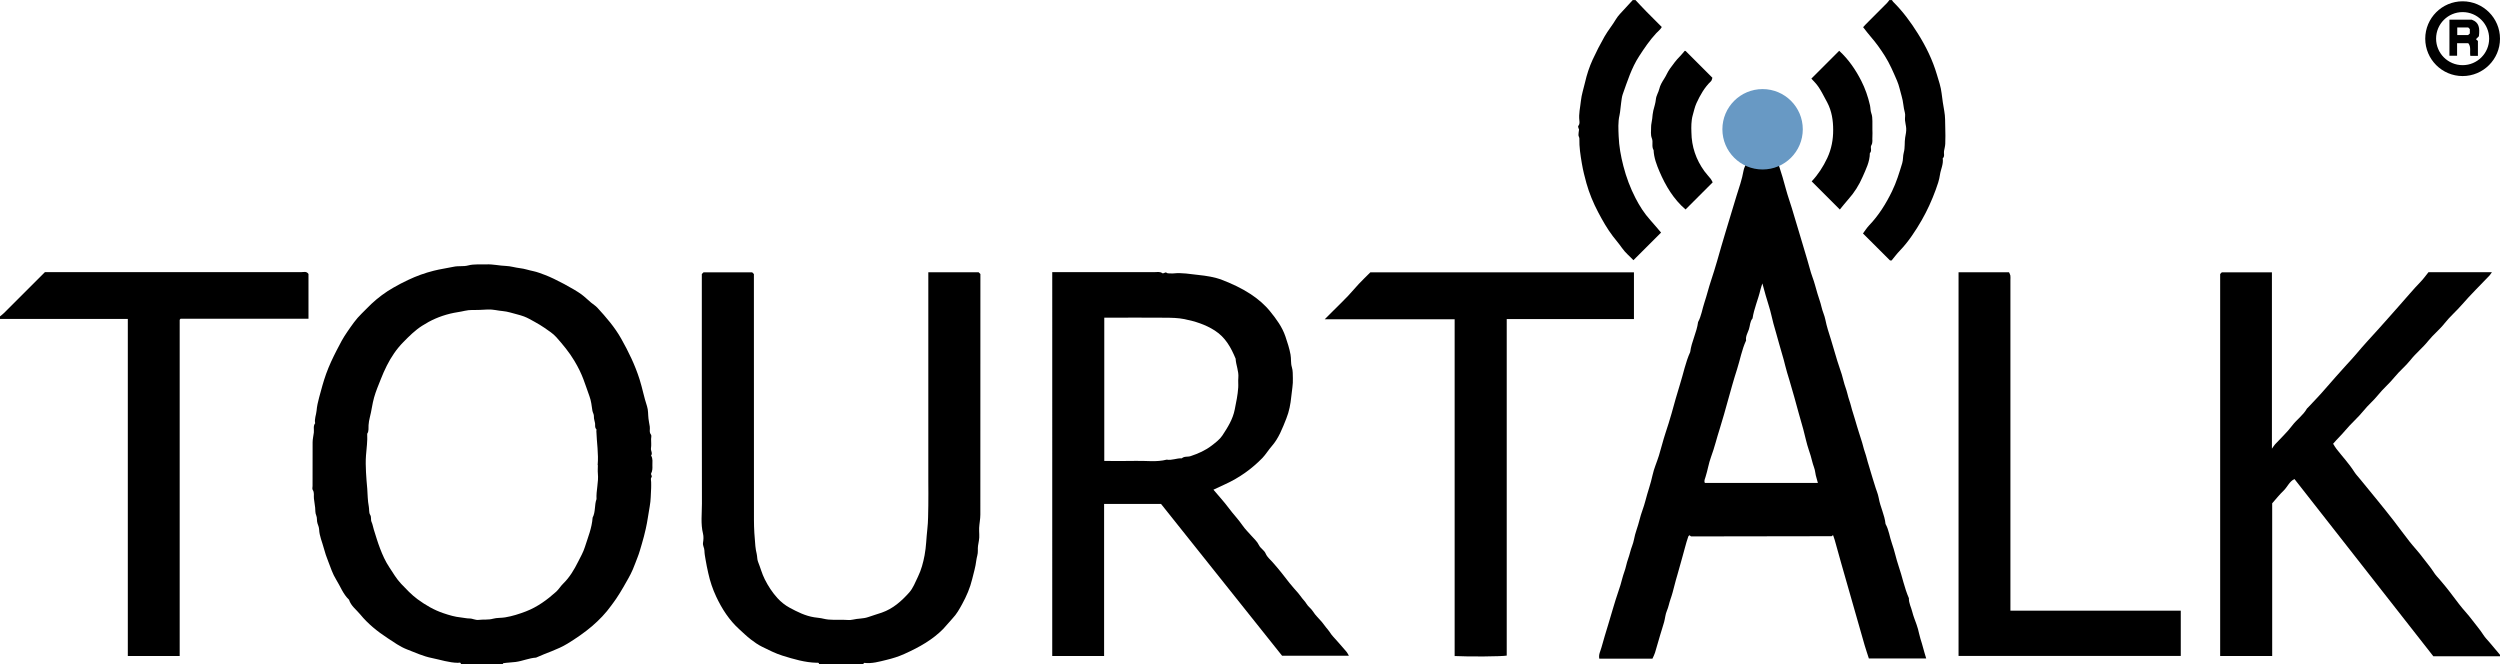
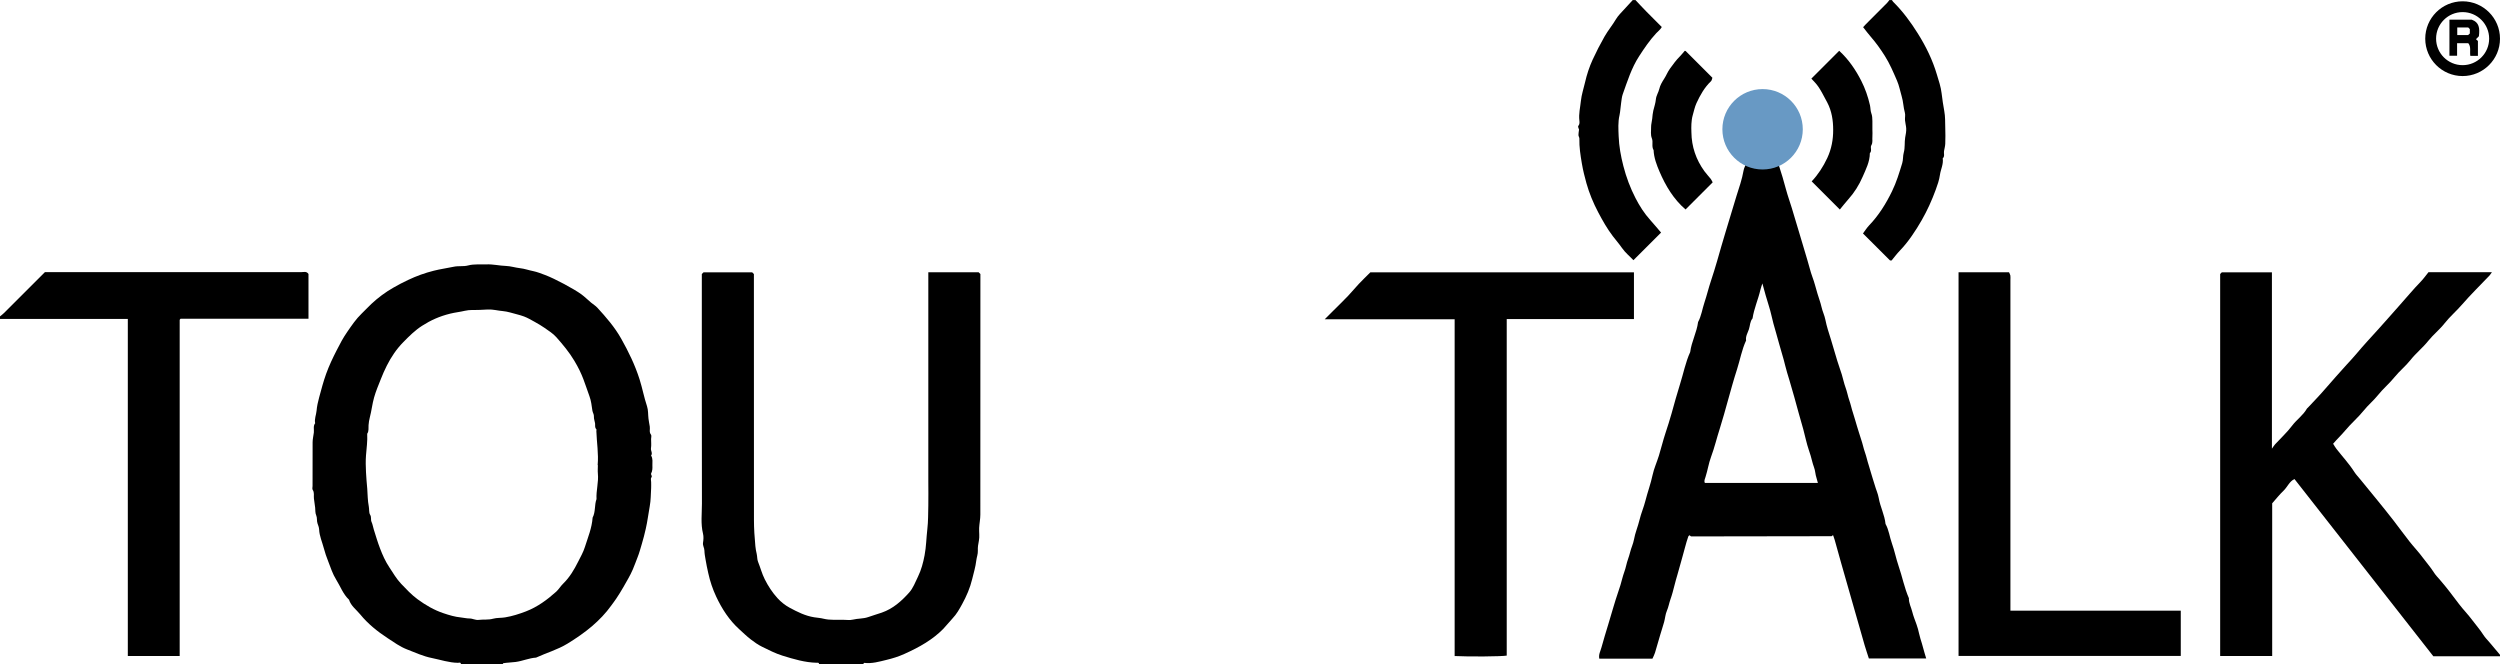
<svg xmlns="http://www.w3.org/2000/svg" id="Layer_1" viewBox="0 0 460.8 122.4">
  <defs>
    <style>.cls-1{fill:#000;}.cls-1,.cls-2{stroke-width:0px;}.cls-2{fill:#6899c4;}</style>
  </defs>
  <path class="cls-1" d="M84.96,122.4c-.04-.4-.36-.23-.55-.23-1.65-.02-3.2-.56-4.79-.88-1.63-.32-3.11-1.02-4.62-1.6-1.27-.49-2.42-1.33-3.57-2.08-1.86-1.22-3.61-2.62-5.02-4.35-.72-.88-1.72-1.57-2.08-2.72-1.1-1.03-1.59-2.47-2.37-3.71-.64-1.02-1.02-2.21-1.46-3.35-.31-.79-.6-1.6-.81-2.42-.3-1.16-.82-2.26-.87-3.48-.02-.39-.18-.76-.29-1.08-.18-.5-.04-1.04-.23-1.46-.22-.5-.16-.98-.21-1.47-.06-.57-.17-1.13-.23-1.7-.06-.53.12-1.08-.23-1.59-.11-.17-.02-.47-.02-.71,0-2.68-.01-5.36.01-8.04,0-.61.16-1.21.23-1.82.06-.57-.16-1.18.24-1.7-.17-.79.19-1.53.26-2.3.07-.82.25-1.64.47-2.44.4-1.47.78-2.94,1.3-4.38.54-1.5,1.22-2.93,1.95-4.35.59-1.17,1.2-2.32,1.95-3.39.81-1.17,1.6-2.35,2.64-3.35.61-.58,1.17-1.2,1.79-1.78,1.23-1.15,2.57-2.15,4.04-2.99.9-.52,1.82-1,2.76-1.44,1.52-.72,3.07-1.28,4.7-1.69,1.22-.31,2.45-.47,3.66-.73.9-.2,1.82-.01,2.66-.24,1.14-.3,2.26-.15,3.39-.2,1.21-.05,2.4.25,3.62.29.83.03,1.7.31,2.56.41.83.09,1.62.38,2.43.54.74.15,1.48.45,2.21.72,1.79.67,5.36,2.59,6.68,3.56.63.46,1.18,1.02,1.78,1.52.38.32.83.58,1.16.94,1.63,1.78,3.21,3.59,4.41,5.73,1.35,2.4,2.54,4.84,3.38,7.49.52,1.63.82,3.32,1.37,4.95.24.71.18,1.53.27,2.29.06.49.16.97.24,1.46s-.16,1,.22,1.48c.14.17.02.54.02.82,0,.56.07,1.13-.02,1.68-.08.47.36.91.02,1.36.37.57.22,1.21.24,1.82.02.5.02,1-.23,1.47-.12.23.3.45.02.78-.14.16-.02.54-.02.82,0,.36.02.72,0,1.08-.07,1.13-.05,2.27-.26,3.38-.26,1.38-.41,2.78-.73,4.14-.21.94-.45,1.88-.73,2.81-.25.82-.46,1.65-.78,2.44-.3.76-.57,1.53-.89,2.27-.47,1.12-1.14,2.17-1.73,3.24-.4.73-.86,1.41-1.31,2.11-.29.44-.62.86-.92,1.28-1.01,1.41-2.23,2.68-3.55,3.81-1.41,1.2-2.93,2.24-4.53,3.22-1.84,1.12-3.87,1.69-5.78,2.57-1.29.08-2.48.63-3.76.8-.76.1-1.53.11-2.29.23-.04,0-.06.13-.09.2h-7.68ZM110.16,85.73c.19-2.1-.17-4.17-.24-6.26,0-.12.05-.29,0-.35-.34-.33-.18-.73-.24-1.11-.06-.41-.24-.82-.21-1.22.03-.42-.22-.72-.28-1.1-.13-.89-.23-1.82-.54-2.65-.88-2.39-1.21-3.91-2.78-6.53-.95-1.6-2.12-2.99-3.33-4.36-.6-.68-1.41-1.18-2.16-1.71-.58-.41-1.2-.76-1.82-1.11-.65-.36-1.29-.74-1.98-1-.83-.31-1.72-.48-2.57-.74-.88-.26-1.79-.26-2.69-.44-.92-.18-1.91-.08-2.87-.03-.93.05-1.84-.06-2.79.17-.87.21-1.78.3-2.67.52-1.99.49-3.58,1.21-5.19,2.24-1.3.83-2.37,1.9-3.44,2.99-1.27,1.28-2.26,2.76-3.07,4.37-.4.79-.76,1.61-1.08,2.43-.45,1.13-.93,2.26-1.26,3.43-.34,1.19-.46,2.44-.78,3.64-.13.47-.2.97-.24,1.46-.04.53.09,1.09-.25,1.58.08,1.34-.12,2.65-.22,3.98-.08,1.03-.05,2.08,0,3.12.04,1.01.15,2.01.23,3.02.08,1.09.07,2.19.28,3.25.11.53,0,1.17.25,1.56.29.46.06.91.27,1.34.2.43.26.93.41,1.39.37,1.17.71,2.34,1.15,3.48.46,1.21.99,2.4,1.72,3.49.69,1.04,1.32,2.14,2.18,3.04.95.99,1.88,2,3.01,2.83,1.49,1.09,3.06,2.01,4.81,2.59,1.04.35,2.07.66,3.18.77.52.05,1.05.19,1.58.19.58-.01,1.09.34,1.7.26.88-.11,1.77.03,2.67-.22.68-.19,1.44-.12,2.18-.24,1.34-.22,2.62-.63,3.87-1.11,2.1-.81,3.9-2.13,5.57-3.63.48-.44.82-1.04,1.29-1.49,1.19-1.16,2.02-2.57,2.75-4.03.44-.88.95-1.75,1.25-2.72.56-1.78,1.29-3.51,1.42-5.41.57-1.07.31-2.32.72-3.42-.09-1.57.41-3.12.25-4.7-.05-.51,0-1.04,0-1.56Z" />
  <path class="cls-1" d="M460.8,120.96h-12.29c-8.53-10.89-17.04-21.75-25.59-32.66-.94.42-1.3,1.46-2.02,2.15-.74.7-1.37,1.51-2.09,2.32v28.15h-9.59c0-23.49,0-46.95,0-70.42.08-.08.17-.17.3-.3h9.24v32.5c.28-.39.42-.62.59-.81,1.04-1.13,2.19-2.18,3.11-3.4.84-1.13,2.05-1.93,2.75-3.17.04-.07.11-.11.17-.17,1.05-1.13,2.13-2.22,3.13-3.39,1.3-1.52,2.64-2.99,3.97-4.48.6-.67,1.23-1.31,1.8-2,1.33-1.6,2.75-3.11,4.14-4.65,1.29-1.42,2.54-2.87,3.82-4.3,1.31-1.45,2.54-2.97,3.91-4.37.54-.55.99-1.2,1.47-1.79h11.69c-.24.33-.33.49-.45.62-1.69,1.78-3.46,3.5-5.06,5.35-1.04,1.2-2.25,2.23-3.22,3.46-.91,1.16-2.07,2.07-2.98,3.2-1.01,1.28-2.3,2.29-3.3,3.56-.89,1.12-2.01,2.01-2.9,3.11-.97,1.21-2.17,2.19-3.12,3.39-.79.99-1.78,1.79-2.56,2.77-1.07,1.33-2.38,2.43-3.46,3.73-.68.82-1.46,1.54-2.22,2.43.19.3.38.66.63.97,1.11,1.42,2.34,2.74,3.31,4.27.31.48.73.9,1.09,1.35,1.07,1.31,2.15,2.62,3.22,3.94.97,1.2,1.94,2.39,2.88,3.61,1.01,1.3,1.96,2.63,2.98,3.92.79,1,1.69,1.93,2.44,2.96.65.89,1.4,1.71,1.99,2.65.32.52.76.97,1.17,1.44,1.24,1.42,2.35,2.93,3.49,4.43.77,1.02,1.68,1.93,2.44,2.96.68.92,1.45,1.77,2.06,2.74.33.52.78.96,1.18,1.43.63.75,1.26,1.51,1.9,2.26v.24Z" />
  <path class="cls-1" d="M150.96,122.4c0-.33-.26-.23-.43-.24-2.18-.05-4.23-.67-6.3-1.31-1.32-.41-2.53-1.04-3.76-1.64-.74-.36-1.43-.85-2.08-1.35-.74-.57-1.42-1.23-2.11-1.86-1.87-1.69-3.21-3.77-4.27-6.03-.65-1.38-1.13-2.82-1.46-4.32-.19-.85-.37-1.7-.51-2.56-.09-.53-.19-1.05-.2-1.59,0-.5-.34-.92-.26-1.46.09-.55.13-1.14,0-1.67-.45-1.84-.2-3.7-.2-5.54-.03-13.72-.02-27.43-.02-41.15v-1.17c.11-.11.19-.19.32-.32h8.96c.07.07.18.18.32.32v1.17c0,14.72,0,29.43.01,44.15,0,1.61.11,3.22.26,4.82.04.48.14.98.25,1.46.11.49.07,1.02.25,1.45.43,1.06.71,2.18,1.23,3.21.63,1.26,1.4,2.43,2.33,3.46.63.7,1.42,1.33,2.25,1.78,1.43.77,2.89,1.51,4.55,1.77.57.09,1.15.12,1.69.26.62.15,1.21.2,1.83.2.6,0,1.2,0,1.8,0s1.23.11,1.79-.03c.93-.23,1.9-.15,2.8-.46.84-.3,1.69-.54,2.53-.83,2.09-.73,3.64-2.13,5.05-3.7.74-.83,1.13-1.92,1.62-2.92.61-1.25.96-2.57,1.22-3.94.31-1.61.32-3.23.51-4.84.17-1.46.14-2.9.18-4.35.03-1.48,0-2.96,0-4.44v-38.54h9.28c.07.07.18.18.32.32v1.17c0,14.4,0,28.79-.01,43.19,0,.81-.18,1.61-.22,2.42-.04.8.11,1.62-.05,2.39-.13.61-.22,1.21-.19,1.83.03.63-.22,1.2-.29,1.82-.13,1.15-.48,2.27-.75,3.4-.39,1.63-1.05,3.16-1.86,4.63-.51.93-1.02,1.85-1.77,2.63-.59.62-1.11,1.31-1.71,1.93-1.91,1.94-4.29,3.33-7.2,4.63-1.07.48-2.17.82-3.26,1.08-1.32.32-2.69.73-4.11.55-.05,0-.12.15-.19.23h-8.16Z" />
  <path class="cls-1" d="M0,58.32c.24-.2.49-.38.71-.6,2.52-2.51,5.04-5.03,7.57-7.56h3.58c14.56,0,29.11,0,43.67,0,.45,0,.97-.21,1.33.34v8.25h-23.58c-.06.07-.09.09-.12.13-.02.03-.04.07-.04.1,0,20.63,0,41.26,0,61.93h-9.56v-62.12H0C0,58.64,0,58.48,0,58.32Z" />
  <path class="cls-1" d="M301.44,0c.68.72,1.35,1.45,2.04,2.15.92.94,1.86,1.86,2.82,2.83-.26.48-.69.78-1.03,1.15-1.2,1.29-2.18,2.74-3.14,4.22-1.42,2.18-2.17,4.63-3.03,7.03-.17.47-.21,1.03-.29,1.56-.12.76-.14,1.56-.3,2.29-.3,1.3-.21,2.59-.16,3.87.07,1.86.4,3.68.87,5.5.53,2.07,1.27,4.04,2.24,5.92.74,1.44,1.62,2.82,2.72,4.04.7.78,1.37,1.59,1.99,2.31-1.68,1.68-3.36,3.36-5.1,5.09-.62-.68-1.47-1.34-2.11-2.26-.52-.75-1.13-1.45-1.69-2.18-1.05-1.38-1.89-2.88-2.7-4.41-.9-1.71-1.64-3.5-2.16-5.34-.33-1.18-.63-2.39-.84-3.63-.26-1.53-.5-3.05-.46-4.61,0-.21-.17-.42-.17-.64-.01-.28.06-.57.11-1.01-.03-.11-.25-.52-.14-.66.27-.33.24-.67.2-1-.15-1.23.16-2.42.28-3.62.12-1.15.5-2.27.76-3.4.33-1.45.8-2.88,1.41-4.21.66-1.44,1.4-2.87,2.19-4.26.64-1.12,1.46-2.09,2.11-3.2.41-.69,1.03-1.26,1.57-1.87.5-.56,1.02-1.1,1.52-1.65.16,0,.32,0,.48,0Z" />
  <path class="cls-1" d="M348.72,0c.08.12.15.27.26.37,1.76,1.74,3.22,3.73,4.52,5.81,1.48,2.36,2.71,4.86,3.5,7.54.34,1.14.74,2.27.88,3.49.13,1.09.29,2.2.49,3.27.19,1.02.15,2.02.18,3.03.04,1,.03,2,0,3-.02.45-.15.89-.23,1.34-.08.45.19.96-.24,1.34.17,1.07-.37,2.02-.51,3.04-.13.95-.46,1.88-.79,2.78-.7,1.91-1.54,3.77-2.55,5.54-.57,1.01-1.2,2-1.86,2.95-.66.95-1.38,1.86-2.19,2.7-.56.58-1.05,1.24-1.52,1.81-.15,0-.19,0-.23,0-.04,0-.08-.01-.1-.04-1.64-1.63-3.27-3.27-4.95-4.94.38-.51.71-1.03,1.12-1.47,1.78-1.85,3.11-3.99,4.23-6.29.82-1.67,1.35-3.44,1.89-5.21.19-.61.1-1.31.28-1.93.26-.92.11-1.87.26-2.78.1-.57.23-1.13.19-1.71-.03-.49-.18-.97-.22-1.46-.04-.48.1-.99-.03-1.43-.28-.99-.28-2.02-.58-2.99-.29-.96-.46-1.97-.86-2.88-.68-1.56-1.33-3.13-2.26-4.59-.78-1.23-1.61-2.4-2.56-3.49-.48-.55-.92-1.14-1.43-1.79.15-.16.32-.37.51-.55,1.3-1.3,2.6-2.6,3.9-3.91.16-.16.29-.36.43-.54.16,0,.32,0,.48,0Z" />
  <path class="cls-1" d="M321.91,30.03c-2.16-.85-3.2-2.6-3.78-4.62-.35-1.2-.32-2.52.15-3.68.55-1.34,1.26-2.65,2.53-3.48,1.61-1.05,3.02-1.4,5.13-1.19,1.2.12,2.27.76,3.23,1.45,1.35.97,1.97,2.47,2.52,3.98.27,3.02-.54,5.8-3.91,7.66.26.83.54,1.68.79,2.53.41,1.39.75,2.8,1.22,4.18.67,1.97,1.19,3.98,1.82,5.96.54,1.69.99,3.43,1.53,5.13.33,1.03.54,2.08.92,3.09.38,1,.63,2.06.94,3.09.24.82.56,1.63.74,2.45.18.81.56,1.56.71,2.34.25,1.26.65,2.46,1.03,3.66.55,1.73.99,3.49,1.59,5.21.28.8.55,1.62.74,2.45.19.81.53,1.56.71,2.35.18.81.5,1.57.69,2.36.19.8.49,1.56.7,2.35.22.83.5,1.63.74,2.45.24.82.55,1.63.75,2.45.19.81.51,1.56.7,2.35.19.8.49,1.57.69,2.36.22.83.52,1.63.75,2.45.23.83.61,1.63.75,2.44.28,1.64,1.09,3.12,1.25,4.77.63,1.12.75,2.4,1.18,3.59.49,1.36.76,2.8,1.23,4.17.68,1.96,1.06,4.02,1.9,5.93-.04.89.42,1.67.62,2.51.19.78.51,1.54.78,2.31.19.55.37,1.14.48,1.71.13.63.34,1.22.52,1.83.17.57.32,1.15.48,1.72.09.32.19.64.31,1.03h-10.57c-.24-.76-.53-1.59-.78-2.44-.49-1.68-.96-3.36-1.44-5.04s-.96-3.36-1.44-5.04c-.48-1.68-.96-3.36-1.44-5.04-.41-1.43-.8-2.87-1.2-4.3-.08-.28-.19-.56-.28-.83-.05,0-.09-.03-.11-.01-.06.05-.11.16-.17.16-8.63.02-17.27.03-25.9.04-.06,0-.12-.08-.18-.13-.03-.02-.06-.06-.1-.09-.08.07-.21.13-.24.22-.22.67-.44,1.34-.61,2.03-.24,1.02-.58,2-.83,3.01-.34,1.34-.78,2.64-1.11,3.98-.22.86-.44,1.74-.74,2.57-.25.7-.36,1.43-.66,2.12-.28.64-.32,1.38-.51,2.07-.22.79-.48,1.56-.71,2.34-.33,1.11-.63,2.22-.97,3.32-.12.39-.32.75-.47,1.09h-9.8c-.16-.78.23-1.4.41-2.09.38-1.4.81-2.79,1.23-4.17.62-2.02,1.17-4.06,1.86-6.07.28-.8.54-1.63.74-2.45.2-.8.54-1.56.71-2.35.18-.85.53-1.63.73-2.46.19-.81.57-1.56.71-2.34.22-1.26.74-2.43,1.03-3.66.28-1.18.79-2.33,1.08-3.5.4-1.59.98-3.13,1.32-4.74.26-1.22.8-2.39,1.17-3.59.43-1.39.76-2.8,1.22-4.18.4-1.2.78-2.41,1.12-3.61.5-1.79.99-3.6,1.55-5.37.63-1.98,1.01-4.04,1.88-5.94.24-1.9,1.21-3.62,1.45-5.52.61-1.12.77-2.4,1.17-3.59.45-1.34.77-2.72,1.22-4.05.4-1.19.77-2.41,1.12-3.61.51-1.75.99-3.51,1.53-5.25.7-2.23,1.33-4.48,2.03-6.71.49-1.55,1.04-3.11,1.32-4.74.07-.43.31-.83.53-1.4ZM324.85,52.21c-.15.49-.29.84-.37,1.2-.41,1.78-1.18,3.46-1.45,5.28-.49.57-.45,1.34-.67,2-.22.66-.65,1.31-.52,2.07-.79,1.69-1.1,3.54-1.67,5.31-.62,1.91-1.15,3.85-1.69,5.78-.48,1.72-.95,3.45-1.49,5.15-.56,1.73-.97,3.5-1.61,5.21-.44,1.18-.62,2.46-1.01,3.67-.13.41-.32.76-.13,1.13h20.83c-.15-.67-.4-1.27-.47-1.87-.08-.74-.41-1.37-.57-2.07-.16-.71-.39-1.43-.63-2.13-.42-1.23-.67-2.52-1.01-3.78-.28-1.04-.59-2.07-.88-3.11-.27-.97-.52-1.94-.8-2.91-.29-1.04-.6-2.07-.9-3.11-.26-.89-.56-1.78-.77-2.68-.31-1.35-.76-2.65-1.11-3.98-.33-1.26-.72-2.5-1.06-3.76-.28-1.04-.48-2.12-.81-3.14-.43-1.35-.81-2.71-1.22-4.23Z" />
-   <path class="cls-1" d="M193.96,50.16h1.2c5.88,0,11.76,0,17.63,0,.49,0,1-.15,1.48.21.12.09.57-.23.68-.14.26.23.52.13.78.16.2.02.4.02.6,0,1.54-.16,3.06.13,4.57.29,1.48.16,3,.38,4.4.93,1.8.7,3.55,1.51,5.17,2.57,1.39.91,2.65,1.98,3.67,3.25,1.12,1.39,2.19,2.82,2.79,4.59.37,1.11.73,2.18.94,3.34.14.78.02,1.58.24,2.29.22.71.16,1.38.19,2.07.06,1.13-.19,2.26-.29,3.37-.13,1.36-.39,2.75-.91,4.04-.72,1.8-1.39,3.63-2.7,5.12-.61.69-1.08,1.5-1.71,2.16-1.98,2.03-4.27,3.66-6.86,4.84-.71.32-1.41.66-2.17,1.01.97,1.15,1.96,2.22,2.82,3.38.82,1.11,1.79,2.1,2.57,3.24.46.67,1.06,1.24,1.6,1.86.48.56,1.08,1.06,1.38,1.71.31.66,1,.93,1.28,1.63.24.58.8,1.03,1.24,1.53,1.11,1.24,2.13,2.54,3.14,3.86.5.65,1.07,1.23,1.6,1.86.27.32.51.67.77,1,.23.3.51.55.71.9.32.56.91.93,1.27,1.51.42.69,1.05,1.24,1.58,1.87.27.32.51.67.77,1,.23.3.5.56.71.9.37.62.93,1.14,1.41,1.7.56.65,1.14,1.28,1.69,1.94.17.2.27.45.43.72h-12.31c-7.42-9.3-14.86-18.64-22.32-27.99h-10.49v28.03h-9.56V50.16ZM203.55,84.96c2,0,3.92.04,5.84-.01,1.89-.05,3.79.26,5.66-.23.95.18,1.84-.3,2.78-.24.46-.43,1.09-.22,1.63-.41,1.4-.47,2.7-1.03,3.89-1.95.72-.56,1.48-1.13,1.95-1.84.97-1.48,1.93-2.97,2.29-4.81.27-1.34.55-2.67.64-4.04.04-.6-.04-1.2.02-1.8.11-1.22-.44-2.33-.5-3.52-.85-2.04-1.86-3.91-3.83-5.18-1.74-1.12-3.64-1.71-5.61-2.11-1.14-.23-2.33-.25-3.49-.26-3.4-.03-6.8-.01-10.2-.01h-1.08v26.4Z" />
  <path class="cls-1" d="M301.16,58.81h-23.44v62.03c-1,.17-6.92.22-9.6.08v-62.07h-23.95c.64-.64,1.12-1.12,1.61-1.61.9-.9,1.83-1.79,2.71-2.72.68-.71,1.29-1.47,1.96-2.18.69-.73,1.41-1.42,2.14-2.15h48.58v8.63Z" />
  <path class="cls-1" d="M370.56,112.56h31.4v8.34h-40.96V50.18h9.3c.08.19.21.39.25.6.04.27.01.56.01.84v60.94Z" />
  <path class="cls-1" d="M310.67,38.6c-2.19-1.88-3.65-4.32-4.78-6.95-.54-1.26-1.04-2.57-1.1-3.98-.42-.68-.04-1.49-.31-2.15-.29-.71-.13-1.4-.15-2.09-.01-.52.16-1.05.21-1.58.05-.49.08-.97.2-1.47.17-.69.41-1.39.47-2.07.07-.72.48-1.26.63-1.92.15-.67.53-1.3.91-1.89.39-.6.63-1.26,1.06-1.85.57-.78,1.12-1.56,1.81-2.24.32-.32.59-.68.91-1.04,0,0,.04,0,.08,0,.04,0,.08.02.1.04,1.61,1.61,3.22,3.22,4.92,4.92-.07.19-.1.48-.26.64-1.21,1.15-1.99,2.56-2.68,4.05-.33.72-.47,1.49-.69,2.23-.15.51-.2,1.05-.24,1.58-.04.52-.01,1.04,0,1.56.03,2.64.85,5.03,2.39,7.16.36.5.8.95,1.18,1.43.15.2.25.45.35.63-1.72,1.72-3.36,3.36-5,5Z" />
  <path class="cls-1" d="M339,9.36c1.74,1.6,3.03,3.5,4.07,5.54.72,1.41,1.24,2.92,1.6,4.49.11.49.08,1.01.24,1.45.19.5.2.97.21,1.47,0,.52,0,1.04,0,1.56,0,.44.04.88,0,1.32-.06.53.13,1.05-.2,1.6-.24.39.18,1.01-.27,1.44,0,1.58-.73,2.98-1.33,4.36-.65,1.51-1.54,2.93-2.66,4.17-.55.61-1.04,1.26-1.54,1.86-1.76-1.76-3.47-3.47-5.19-5.19,1.16-1.23,2.12-2.69,2.88-4.32.77-1.65,1.09-3.4,1.08-5.17,0-1.72-.25-3.45-1.09-5.05-1.65-3.16-1.78-3.16-2.93-4.4,1.69-1.69,3.39-3.39,5.14-5.14Z" />
  <path class="cls-1" d="M455.32,10.3h1.41v-2.75c-.14-.12-.28-.26-.36-.33.24-.24.47-.47.54-.54.18-1.5.06-2.56-1.31-3.05h-4.12v6.64h1.41v-2.31h2.06c.56.66.25,1.52.38,2.34ZM455.24,6.17c-.07.06-.18.17-.32.29h-2v-1.4h2.02c.09.09.17.17.3.3v.81Z" />
  <path class="cls-1" d="M453.91,14.02c-3.8,0-6.89-3.09-6.89-6.89s3.09-6.89,6.89-6.89,6.89,3.09,6.89,6.89-3.09,6.89-6.89,6.89ZM453.91,2.23c-2.7,0-4.89,2.19-4.89,4.89s2.19,4.89,4.89,4.89,4.89-2.19,4.89-4.89-2.19-4.89-4.89-4.89Z" />
  <circle class="cls-2" cx="324.88" cy="23.83" r="7.41" />
</svg>